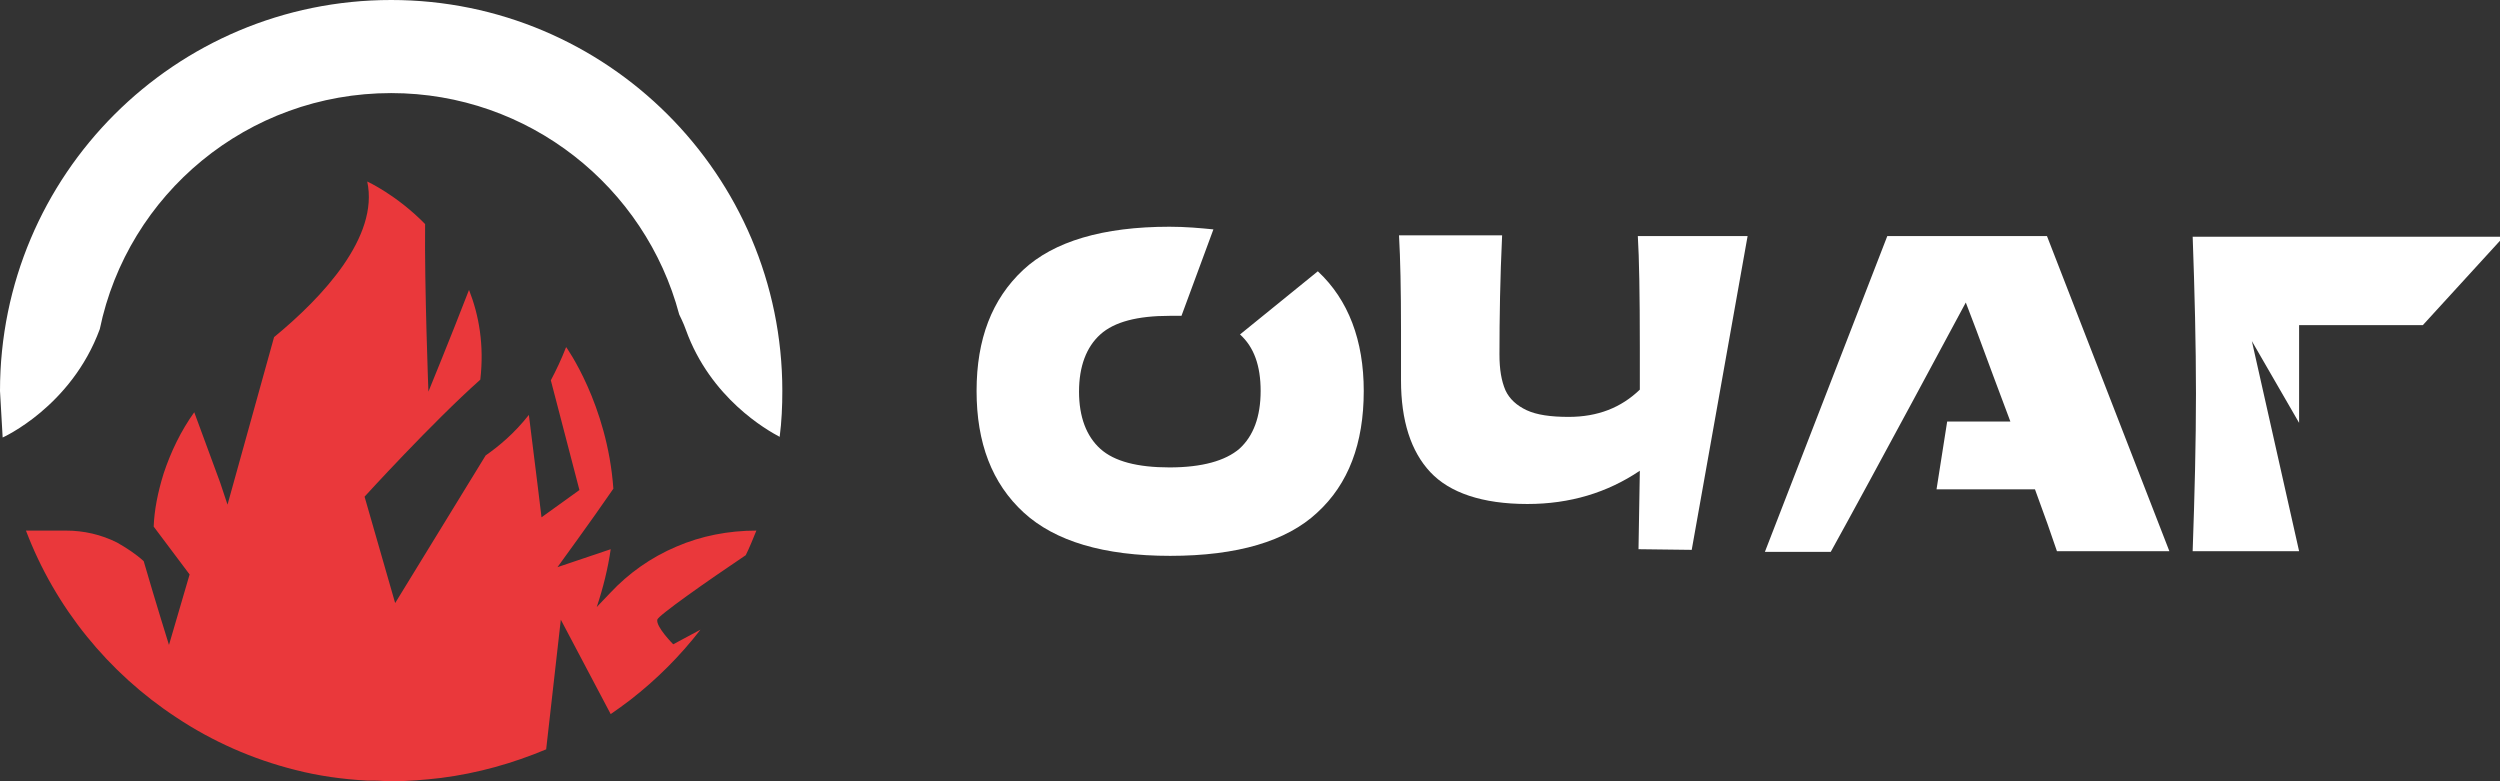
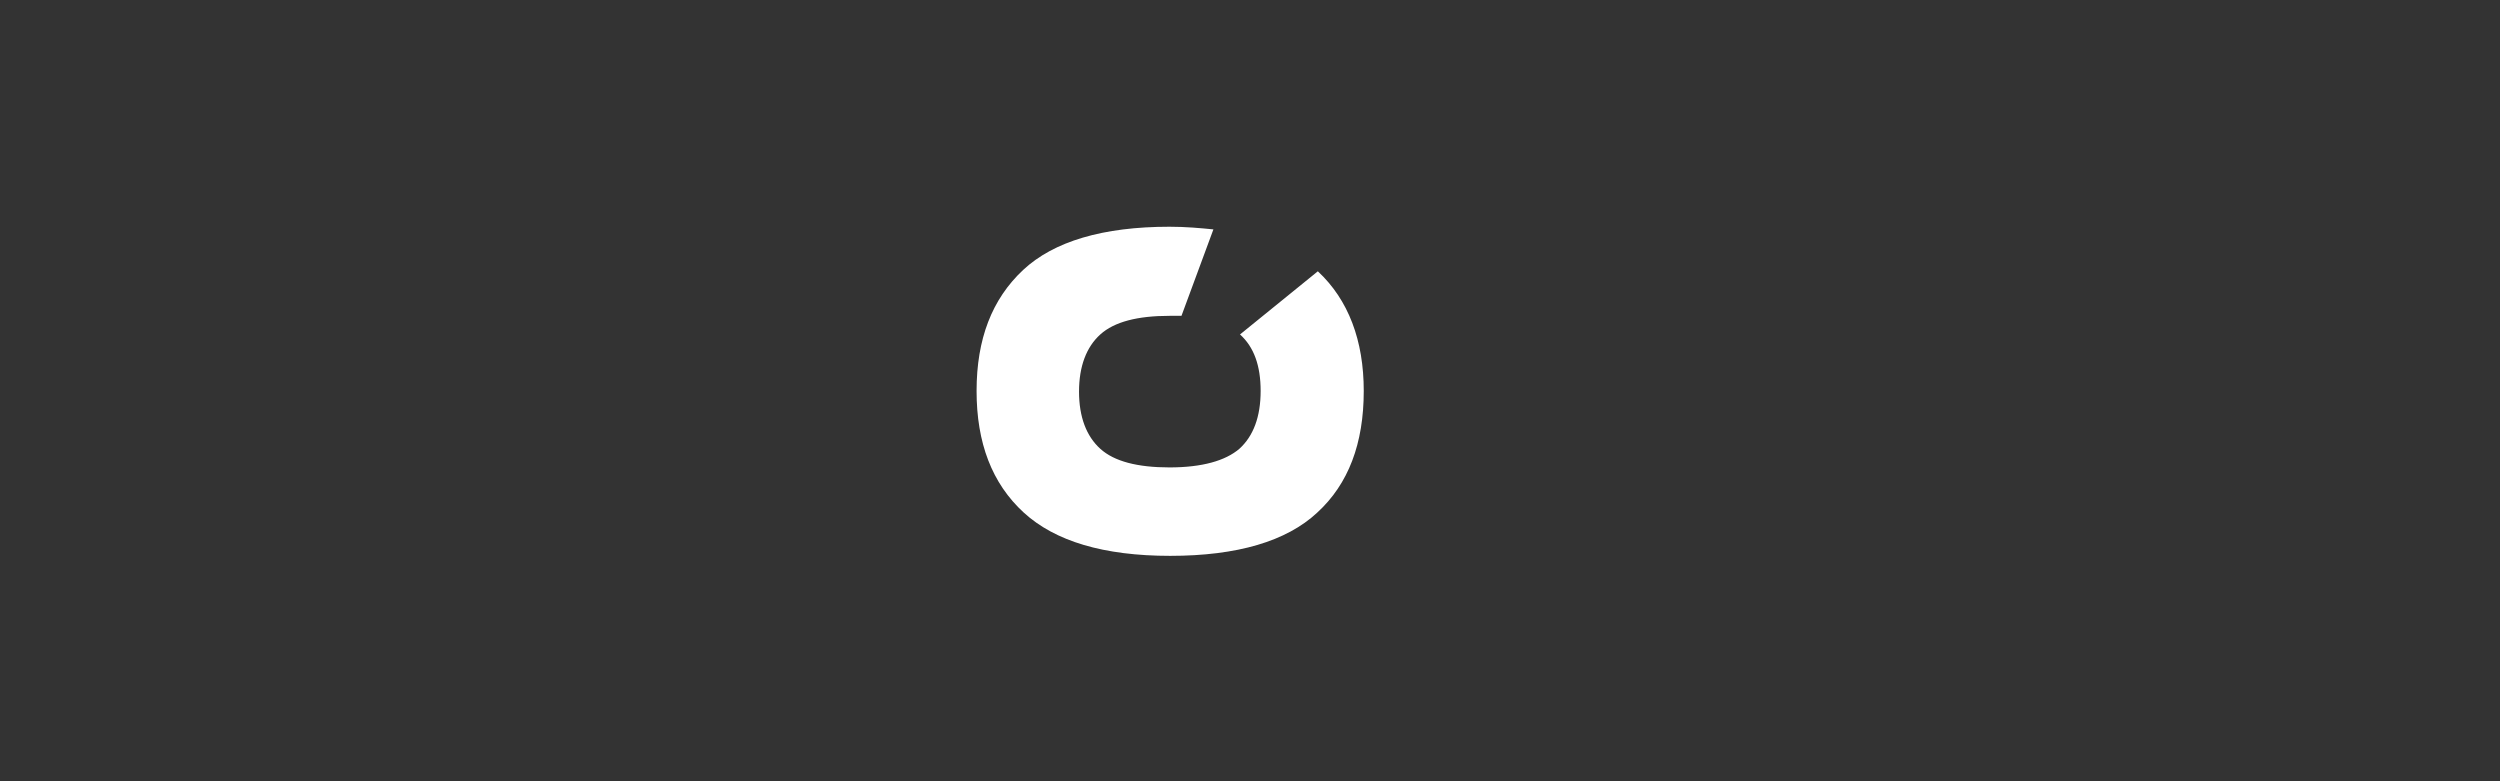
<svg xmlns="http://www.w3.org/2000/svg" width="144" height="45" viewBox="0 0 144 45" fill="none">
  <rect x="0" y="0" width="144" height="45" fill="#333333" stroke="none" />
  <g clip-path="url(#clip0_285_40)">
    <path d="M75.908 15.626L71.425 19.264C72.23 19.991 72.613 21.064 72.613 22.519C72.613 24.013 72.191 25.123 71.387 25.851C70.582 26.54 69.241 26.923 67.363 26.923C65.524 26.923 64.183 26.579 63.378 25.851C62.574 25.123 62.152 24.013 62.152 22.557C62.152 21.102 62.574 19.991 63.378 19.264C64.183 18.536 65.524 18.192 67.363 18.192C67.593 18.192 67.823 18.192 68.053 18.192C68.628 16.621 69.279 14.86 69.892 13.213C69.126 13.136 68.283 13.06 67.363 13.06C63.531 13.06 60.696 13.902 58.933 15.549C57.132 17.234 56.251 19.532 56.251 22.519C56.251 25.506 57.132 27.843 58.972 29.528C60.773 31.174 63.57 32.017 67.402 32.017C71.272 32.017 74.107 31.174 75.87 29.528C77.671 27.881 78.552 25.545 78.552 22.519C78.552 19.608 77.671 17.272 75.908 15.626Z" fill="white" />
-     <path d="M97.443 31.672L100.662 13.596H94.339C94.416 14.86 94.454 17.004 94.454 19.991V22.443C93.381 23.477 92.04 24.013 90.354 24.013C89.32 24.013 88.515 23.898 87.94 23.63C87.365 23.362 86.944 22.979 86.714 22.481C86.484 21.945 86.369 21.294 86.369 20.413C86.369 18.306 86.407 16.009 86.522 13.557H80.583C80.66 14.898 80.698 16.698 80.698 18.957V21.906C80.698 24.243 81.273 26.004 82.384 27.192C83.495 28.379 85.373 29.03 87.978 29.03C90.431 29.03 92.577 28.379 94.454 27.115L94.378 31.634" fill="white" />
-     <path d="M117.905 13.596H108.709L101.658 31.787H105.452C107.827 27.498 113.23 17.425 113.23 17.425L113.843 19.034C114.495 20.796 115.146 22.557 115.798 24.281H112.157L111.544 28.187H117.215C117.752 29.642 118.173 30.83 118.48 31.749H124.956L117.905 13.596Z" fill="white" />
-     <path d="M126.297 13.596C126.412 16.813 126.488 19.838 126.488 22.672C126.488 25.468 126.412 28.494 126.297 31.749H132.428L129.707 19.647L132.428 24.357V18.728H139.555L144.038 13.825C144.038 13.749 144.038 13.672 144.038 13.634H126.297V13.596Z" fill="white" />
-     <path d="M0 22.519C0 10.072 10.078 0 22.531 0C34.946 0 45.062 10.072 45.062 22.519C45.062 23.4 45.024 24.281 44.909 25.162C44.181 24.779 40.924 22.94 39.506 18.996C39.391 18.651 39.123 18.115 39.123 18.115C37.169 10.762 30.463 5.362 22.531 5.362C14.254 5.362 7.357 11.183 5.748 18.957C4.1 23.438 0.153 25.2 0.153 25.2L0 22.519Z" fill="white" />
-     <path d="M42.955 31.979C43.185 31.519 43.377 31.021 43.568 30.562C41.959 30.562 40.388 30.868 38.97 31.481C37.514 32.094 36.211 33.013 35.138 34.162C34.87 34.43 34.64 34.698 34.372 34.966C34.755 33.817 35.023 32.706 35.176 31.634L32.111 32.668C32.188 32.553 33.989 30.102 35.33 28.149C34.985 23.285 32.609 19.991 32.609 19.991C32.341 20.681 32.034 21.332 31.728 21.906L33.375 28.226L31.191 29.796C31.191 29.796 30.846 26.923 30.463 23.898C29.62 24.97 28.739 25.698 27.973 26.234L22.761 34.736L20.999 28.608C20.999 28.608 24.869 24.358 27.666 21.868C27.896 19.877 27.589 18.153 27.015 16.698C25.98 19.379 24.677 22.558 24.677 22.558C24.677 22.558 24.447 16.545 24.486 12.906C22.838 11.221 21.152 10.455 21.152 10.455C21.842 13.634 18.585 17.119 15.787 19.417L13.105 29.068L12.684 27.804L11.189 23.745C10.423 24.817 9.848 26.004 9.427 27.268C9.082 28.379 8.89 29.375 8.852 30.332L10.921 33.089L9.733 37.149C9.733 37.149 8.967 34.698 8.277 32.323C7.817 31.902 7.281 31.558 6.744 31.251C5.825 30.791 4.828 30.562 3.794 30.562H1.495C3.181 35.004 6.246 38.758 10.155 41.323C12.224 42.702 14.561 43.736 17.014 44.349C18.355 44.694 19.734 44.885 21.152 44.962C21.19 44.962 21.229 44.962 21.267 44.962C21.343 44.962 21.42 44.962 21.535 44.962C21.88 44.962 22.186 45 22.531 45C23.489 45 24.447 44.923 25.405 44.809C27.513 44.54 29.544 43.966 31.459 43.162L32.303 35.694L35.176 41.132C35.56 40.864 35.943 40.596 36.288 40.328C37.82 39.14 39.161 37.8 40.349 36.268C39.43 36.766 38.778 37.111 38.778 37.111C38.778 37.111 37.782 36.115 37.859 35.694C37.897 35.464 40.733 33.472 42.955 31.979Z" fill="#EA383B" />
  </g>
  <defs>
    <clipPath id="clip0_285_40">
      <rect width="144" height="45" fill="white" />
    </clipPath>
  </defs>
</svg>